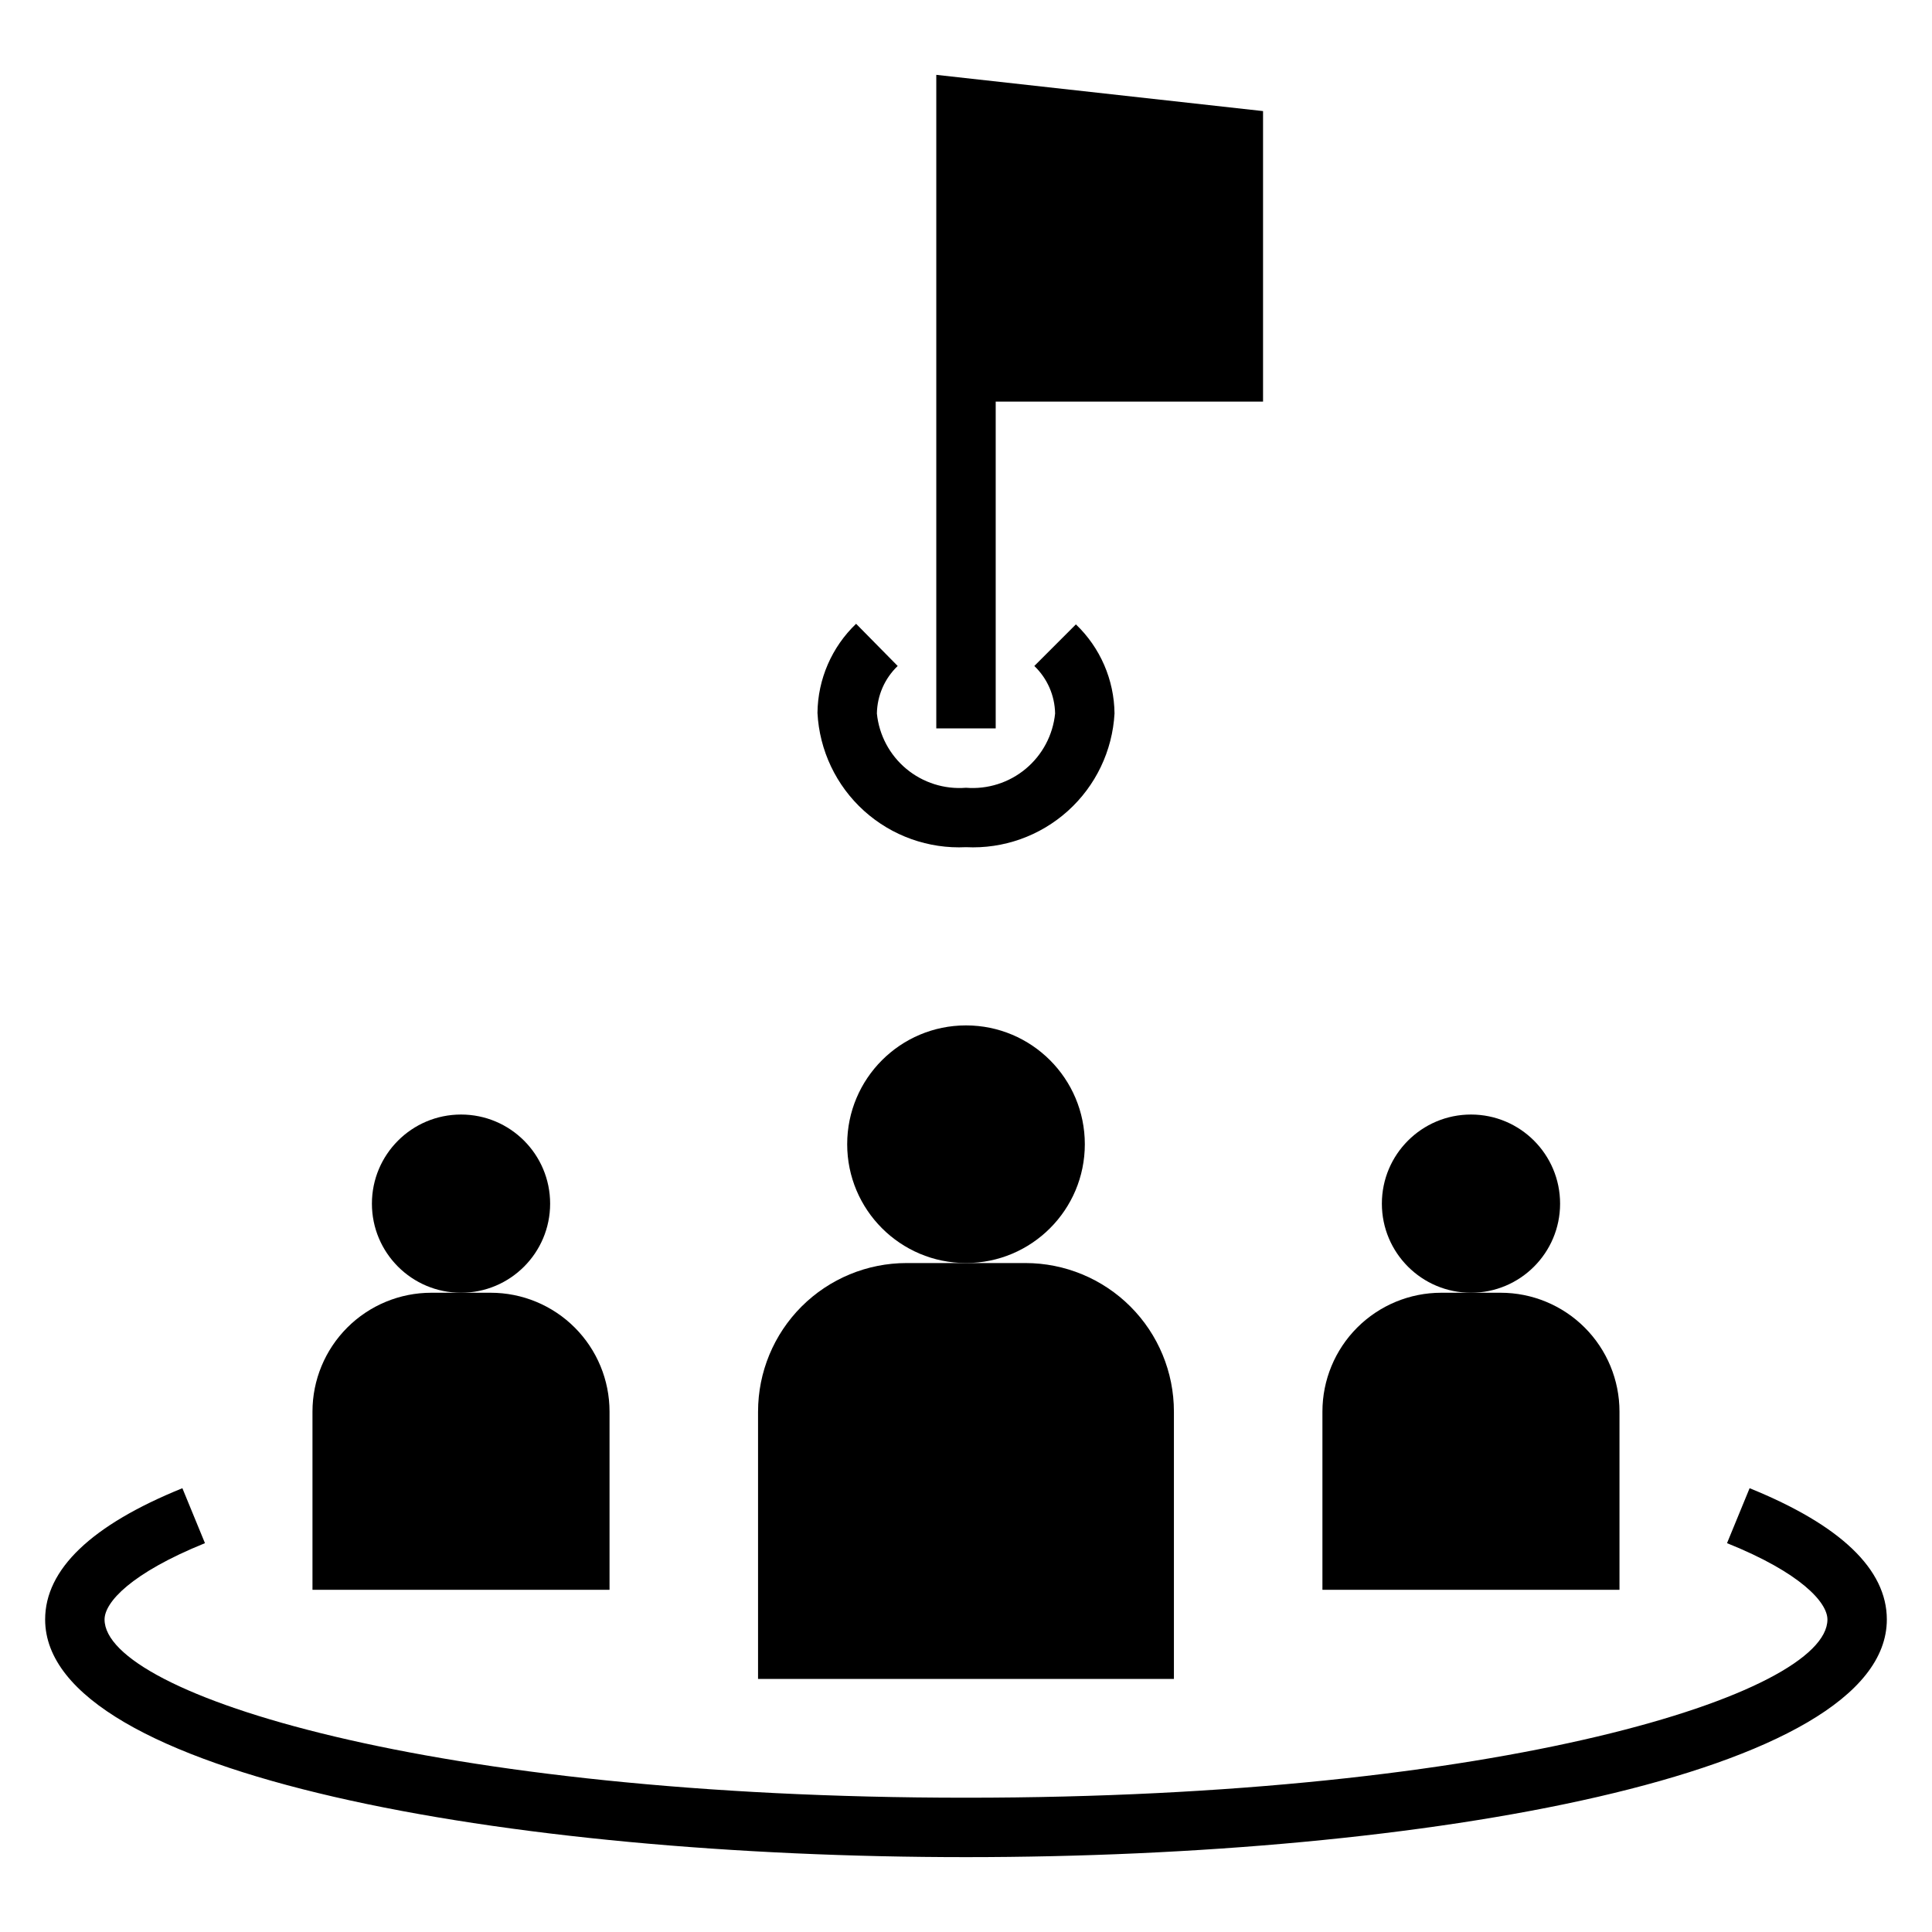
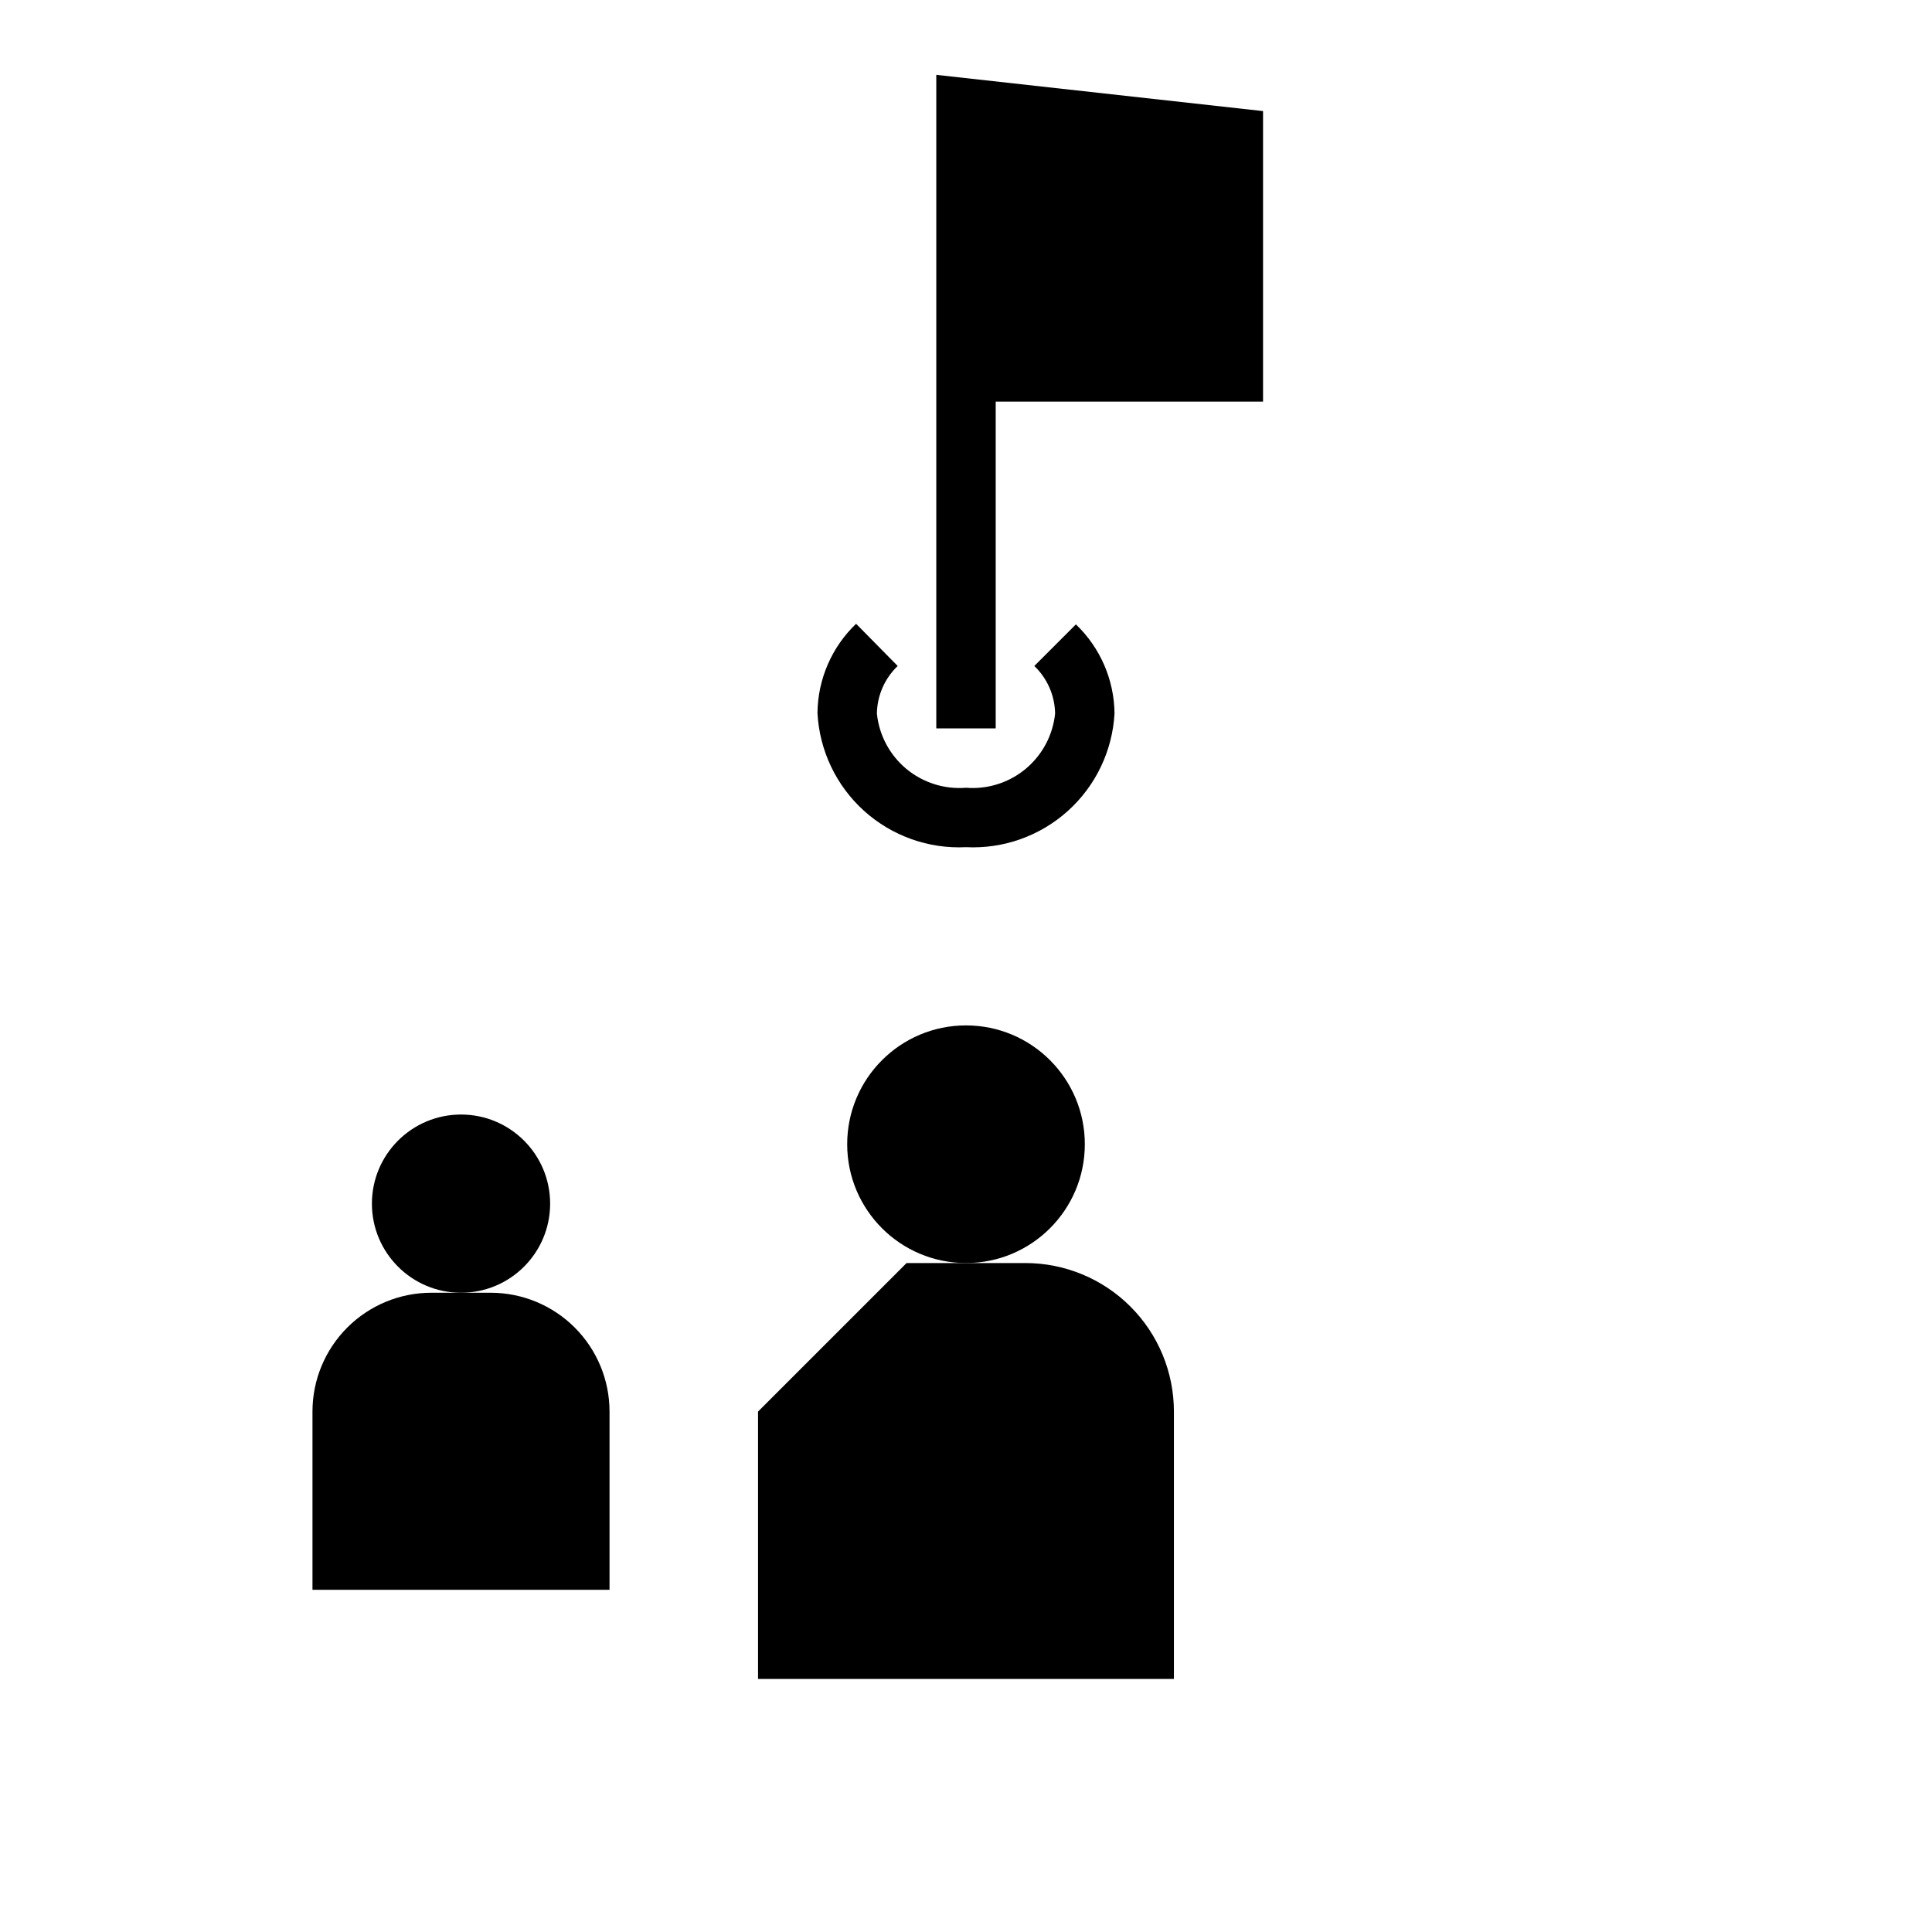
<svg xmlns="http://www.w3.org/2000/svg" fill="#000000" width="800px" height="800px" version="1.1" viewBox="144 144 512 512">
  <g>
    <path d="m431.49 447.23c0 17.391-14.098 31.488-31.488 31.488s-31.488-14.098-31.488-31.488 14.098-31.488 31.488-31.488 31.488 14.098 31.488 31.488" />
-     <path d="m344.89 518.08v70.848h110.21v-70.848c0-10.438-4.144-20.449-11.527-27.832-7.383-7.379-17.395-11.527-27.832-11.527h-31.488c-10.438 0-20.449 4.148-27.832 11.527-7.379 7.383-11.527 17.395-11.527 27.832z" />
-     <path d="m557.44 462.98c0 13.039-10.57 23.613-23.613 23.613s-23.617-10.574-23.617-23.613c0-13.043 10.574-23.617 23.617-23.617s23.613 10.574 23.613 23.617" />
-     <path d="m573.18 518.08c0-8.352-3.316-16.359-9.223-22.266-5.906-5.902-13.914-9.223-22.266-9.223h-15.746c-8.348 0-16.359 3.32-22.266 9.223-5.902 5.906-9.223 13.914-9.223 22.266v47.23l78.723 0.004z" />
+     <path d="m344.89 518.08v70.848h110.21v-70.848c0-10.438-4.144-20.449-11.527-27.832-7.383-7.379-17.395-11.527-27.832-11.527h-31.488z" />
    <path d="m289.79 462.98c0 13.039-10.57 23.613-23.613 23.613s-23.617-10.574-23.617-23.613c0-13.043 10.574-23.617 23.617-23.617s23.613 10.574 23.613 23.617" />
    <path d="m226.81 518.08v47.23l78.723 0.004v-47.234c0-8.352-3.32-16.359-9.223-22.266-5.906-5.902-13.914-9.223-22.266-9.223h-15.746c-8.352 0-16.359 3.32-22.266 9.223-5.902 5.906-9.223 13.914-9.223 22.266z" />
    <path d="m478.72 173.44-86.594-9.605v173.19h15.746v-86.594h70.848z" />
    <path d="m400 368.51c9.91 0.492 19.609-2.957 26.984-9.594s11.824-15.926 12.375-25.832c-0.09-8.93-3.781-17.445-10.234-23.617l-11.02 11.023c3.441 3.293 5.426 7.828 5.508 12.594-0.578 5.719-3.375 10.98-7.789 14.66-4.414 3.68-10.098 5.481-15.824 5.019-5.731 0.461-11.41-1.34-15.828-5.019-4.414-3.68-7.211-8.941-7.789-14.66 0.082-4.766 2.066-9.301 5.512-12.594l-11.02-11.18h-0.004c-6.453 6.172-10.141 14.688-10.234 23.617 0.512 9.934 4.941 19.262 12.32 25.934 7.379 6.668 17.105 10.141 27.043 9.648z" />
-     <path d="m400 636.16c121.31 0 244.03-21.648 244.03-62.977 0-13.305-12.281-25.031-36.367-34.793l-5.984 14.562c19.602 7.871 26.609 15.742 26.609 20.23 0 19.758-86.594 47.23-228.29 47.23-141.7 0-228.29-27.473-228.29-47.23 0-4.566 7.008-12.281 26.609-20.23l-5.984-14.562c-24.09 9.758-36.371 21.488-36.371 34.793 0 41.328 122.73 62.977 244.04 62.977z" />
  </g>
</svg>